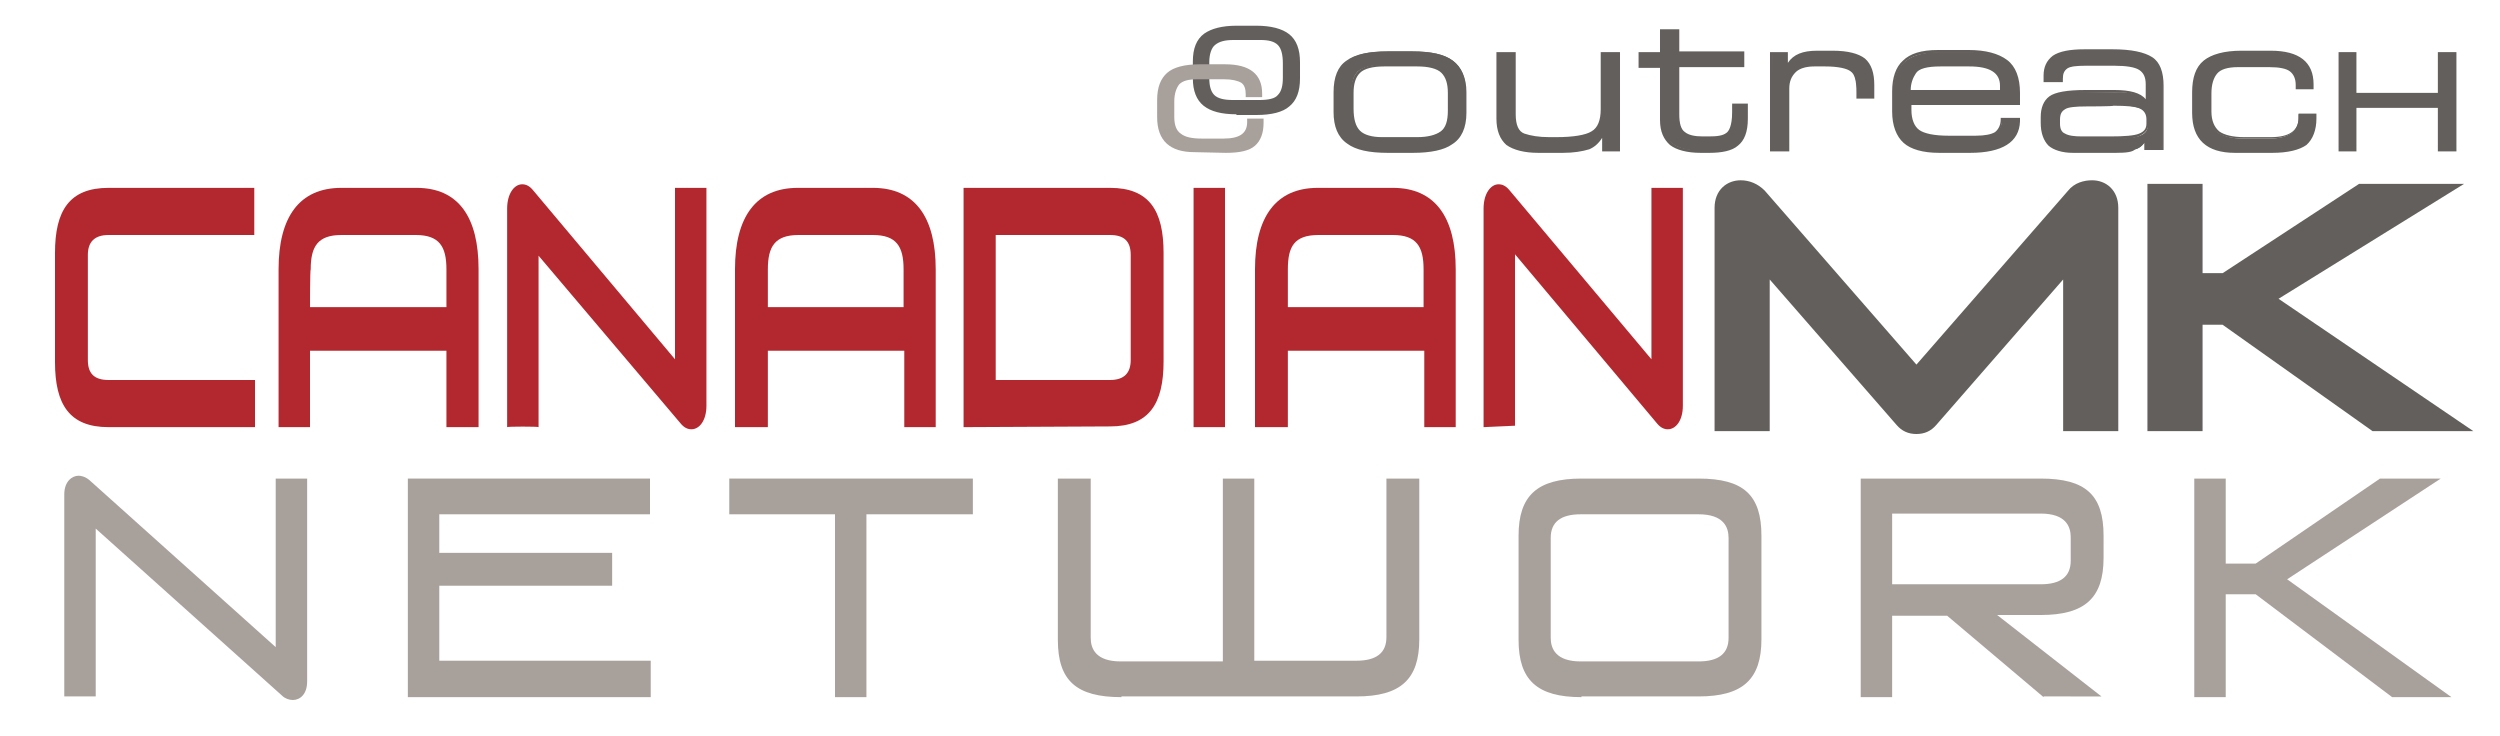
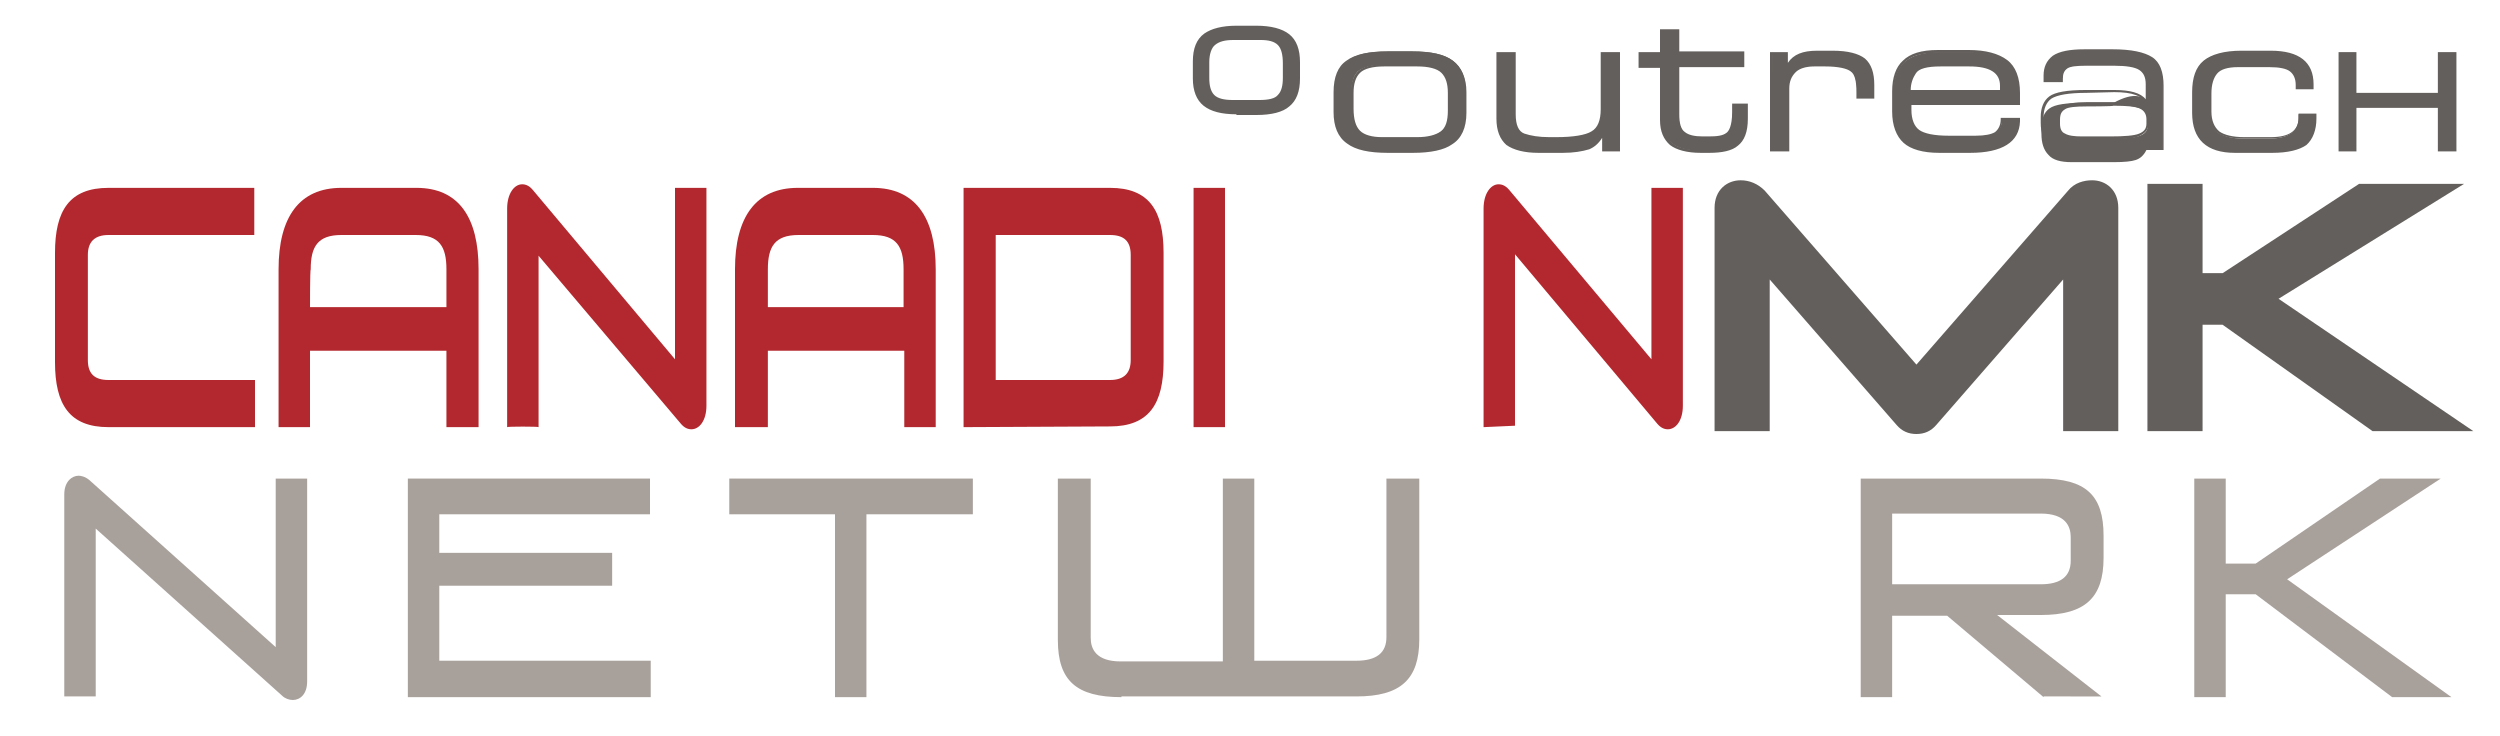
<svg xmlns="http://www.w3.org/2000/svg" version="1.1" id="Layer_1" x="0px" y="0px" viewBox="0 0 350 103" style="enable-background:new 0 0 350 103;" xml:space="preserve">
  <style type="text/css">
	.st0{fill:#A8A09B;}
	.st1{fill:#635F5C;stroke:#635F5C;stroke-width:1.52;stroke-miterlimit:10;}
	.st2{fill:#B3282E;}
	.st3{fill:#635F5C;}
</style>
  <g id="CanadiaMK">
    <g id="Network_-_Drk_Outline">
      <g>
        <g>
          <path class="st0" d="M41,98c-0.5,0-1.1-0.2-1.5-0.6L13.4,74v23.5H9V69.2c0-1.8,1.1-2.6,2-2.6c0.3,0,0.9,0.1,1.5,0.6l26.1,23.4      V67H43v28.4C43,97.2,42,98,41,98z" />
        </g>
        <g>
          <polygon class="st0" points="57.1,97.6 57.1,67 91,67 91,72 61.5,72 61.5,77.4 85.7,77.4 85.7,82 61.5,82 61.5,92.5 91.1,92.5       91.1,97.6     " />
        </g>
        <g>
          <polygon class="st0" points="116.9,97.6 116.9,72 102.1,72 102.1,67 136.2,67 136.2,72 121.3,72 121.3,97.6     " />
        </g>
        <g>
          <path class="st0" d="M157,97.6c-6.3,0-8.9-2.3-8.9-8V67h4.6v22.3c0,1.5,0.7,3.3,4.2,3.3h14.3V67h4.4v25.5h14.3      c2.8,0,4.2-1.1,4.2-3.3V67h4.6v22.5c0,5.6-2.6,8-8.8,8H157z" />
        </g>
        <g>
-           <path class="st0" d="M221.4,97.6c-6.2,0-8.8-2.4-8.8-8V75c0-5.6,2.6-8,8.8-8h16.4c6.3,0,8.8,2.3,8.8,8v14.5c0,5.6-2.6,8-8.8,8      H221.4z M221.3,72c-2.8,0-4.2,1.1-4.2,3.3v14c0,1.5,0.7,3.3,4.2,3.3h16.5c2.8,0,4.2-1.1,4.2-3.3v-14c0-1.5-0.7-3.3-4.2-3.3      H221.3z" />
-         </g>
+           </g>
        <g>
          <path class="st0" d="M286.1,97.6l-13.5-11.4h-7.7v11.4h-4.4l0-30.6h25.2c6.3,0,8.8,2.3,8.8,8v3.1c0,5.6-2.6,8-8.8,8h-6.1      l14.6,11.4H286.1z M264.9,81.8l0.6,0h20.2c2.8,0,4.2-1.1,4.2-3.3v-3.3c0-1.5-0.7-3.3-4.2-3.3h-20.8V81.8z" />
        </g>
        <g>
          <polygon class="st0" points="334.9,97.6 315.8,83.2 311.6,83.2 311.6,97.6 307.2,97.6 307.2,67 311.6,67 311.6,78.9 315.8,78.9       333.2,67 341.7,67 320.2,81.1 343.2,97.6     " />
        </g>
      </g>
    </g>
    <g>
      <path class="st1" d="M240.8,59.6V29.1c0-2.1,1.4-3.1,2.9-3.1c1,0,2,0.4,2.8,1.2l21.8,25l21.8-25c0.7-0.9,1.8-1.2,2.8-1.2    c1.5,0,2.9,1,2.9,3.1v30.5h-6.2V37.1l-19.1,21.9c-0.6,0.7-1.3,1-2.2,1s-1.6-0.3-2.2-1L247,37.1v22.5H240.8z" />
      <path class="st1" d="M301.4,59.6V26.5h6.2v12.5h3.8l19.1-12.5h11.8l-24.7,15.3l26.2,17.8h-11.4l-21-14.9h-3.8v14.9L301.4,59.6    L301.4,59.6z" />
    </g>
    <g id="Canadian">
      <path class="st2" d="M15.2,59.8c-5.5,0-7.5-3.2-7.5-9.1V35.4c0-5.9,2-9.1,7.5-9.1h20.4v6.6H15.2c-2,0-2.9,1-2.9,2.8v14.7    c0,1.9,0.9,2.8,2.9,2.8h20.5v6.6C35.7,59.8,15.2,59.8,15.2,59.8z" />
      <path class="st2" d="M39,59.8V37.7c0-7.3,2.9-11.4,8.8-11.4h10.5c5.9,0,8.7,4.1,8.7,11.4v22.1h-4.5V49.1H43.4v10.7    C43.4,59.8,39,59.8,39,59.8z M43.4,43h19.1v-5.3c0-3.2-1-4.8-4.3-4.8H47.8c-3.3,0-4.3,1.6-4.3,4.8C43.4,37.7,43.4,43,43.4,43z" />
      <path class="st2" d="M71,59.8V29.2c0-2.1,1-3.4,2.1-3.4c0.5,0,1,0.2,1.5,0.8l19.9,23.7v-24h4.4v30.5c0,2.1-1,3.3-2.1,3.3    c-0.5,0-1-0.2-1.5-0.8L75.4,35.8v24C75.4,59.7,71,59.7,71,59.8z" />
      <path class="st2" d="M102.9,59.8V37.7c0-7.3,2.9-11.4,8.8-11.4h10.5c5.9,0,8.8,4.1,8.8,11.4v22.1h-4.4V49.1h-19.1v10.7    C107.4,59.8,102.9,59.8,102.9,59.8z M107.4,43h19.1v-5.3c0-3.2-1-4.8-4.3-4.8h-10.4c-3.3,0-4.3,1.6-4.3,4.8V43z" />
      <path class="st2" d="M134.9,59.8V26.3h20.5c5.5,0,7.5,3.2,7.5,9.1v15.2c0,5.9-2,9.1-7.5,9.1L134.9,59.8L134.9,59.8z M139.4,53.2    h16c2,0,2.9-1,2.9-2.8V35.7c0-1.9-0.9-2.8-2.9-2.8h-16V53.2L139.4,53.2z" />
      <path class="st2" d="M167.1,59.8V26.3h4.4v33.5L167.1,59.8L167.1,59.8z" />
-       <path class="st2" d="M175.7,59.8V37.7c0-7.3,2.9-11.4,8.8-11.4H195c5.9,0,8.8,4.1,8.8,11.4v22.1h-4.4V49.1h-19.1v10.7H175.7z     M180.2,43h19.1v-5.3c0-3.2-1-4.8-4.3-4.8h-10.4c-3.4,0-4.3,1.6-4.3,4.8V43z" />
      <path class="st2" d="M207.7,59.8V29.2c0-2.1,1-3.4,2.1-3.4c0.5,0,1,0.2,1.5,0.8l19.9,23.7v-24h4.4v30.5c0,2.1-1,3.3-2.1,3.3    c-0.5,0-1-0.2-1.5-0.8l-19.9-23.7v24L207.7,59.8L207.7,59.8z" />
    </g>
  </g>
  <g id="OC_Logo_Drk_Grey_copy">
    <path class="st3" d="M173.1,16c-2.1,0-3.6-0.4-4.6-1.2c-1-0.8-1.5-2.1-1.5-3.8V8.6c0-1.8,0.5-3.1,1.6-3.9c1-0.7,2.5-1.1,4.5-1.1   h2.8c2,0,3.6,0.4,4.6,1.2c1,0.8,1.5,2.1,1.5,3.9V11c0,1.8-0.5,3.1-1.5,3.9c-0.9,0.8-2.5,1.2-4.6,1.2H173.1z M172.7,5.6   c-1.2,0-2,0.2-2.6,0.7c-0.5,0.4-0.8,1.3-0.8,2.4v2.2c0,1.1,0.2,1.9,0.7,2.4c0.5,0.5,1.4,0.7,2.6,0.7h3.7c1.3,0,2.2-0.2,2.6-0.7   c0.5-0.5,0.7-1.3,0.7-2.4V8.9c0-1.2-0.2-2.1-0.7-2.6c-0.5-0.5-1.3-0.7-2.4-0.7H172.7L172.7,5.6z" />
-     <path class="st0" d="M167.2,21.3c-3.4,0-5.2-1.6-5.2-4.9V14c0-1.8,0.5-3,1.4-3.8S165.9,9,168,9h3.5c3.5,0,5.2,1.4,5.2,4.1v0.4v0   v0.1h-2.3v-0.1v0v-0.3c0-0.8-0.2-1.3-0.6-1.6c-0.5-0.3-1.3-0.5-2.4-0.5h-3.8c-1.2,0-2,0.2-2.5,0.7c-0.4,0.5-0.7,1.3-0.7,2.4v2.2   c0,1.1,0.3,1.9,0.9,2.3c0.6,0.5,1.6,0.7,2.9,0.7h3.1c2.2,0,3.3-0.7,3.3-2.3v-0.5v0h2.3v0v0.6c0,1.4-0.4,2.5-1.2,3.2   c-0.8,0.7-2.1,1-4.1,1L167.2,21.3L167.2,21.3z" />
    <g id="outreach">
      <g>
        <path id="o" class="st3" d="M186.9,15.6v-2.8c0-2,0.6-3.4,1.8-4.3c1.1-0.9,3-1.3,5.6-1.3h3.5c2.6,0,4.4,0.4,5.6,1.3     c1.2,0.9,1.8,2.3,1.8,4.2v2.9c0,2-0.6,3.5-1.9,4.3s-3.1,1.2-5.5,1.2h-3.5c-2.5,0-4.4-0.4-5.6-1.3C187.5,19,186.9,17.6,186.9,15.6     L186.9,15.6z M189.2,13v2.2c0,1.5,0.3,2.6,1,3.2c0.6,0.6,1.7,0.9,3.3,0.9h4.9c1.6,0,2.7-0.3,3.4-0.9c0.7-0.6,1.1-1.6,1.1-3v-2.5     c0-1.3-0.3-2.3-1-2.9s-1.8-0.9-3.5-0.9h-4.7c-1.7,0-2.9,0.3-3.6,0.9C189.5,10.6,189.2,11.6,189.2,13L189.2,13z" />
        <path class="st3" d="M197.8,21.4h-3.5c-2.6,0-4.5-0.4-5.7-1.3c-1.3-0.9-1.9-2.4-1.9-4.4v-2.8c0-2.1,0.6-3.6,1.8-4.4     c1.2-0.9,3.1-1.3,5.7-1.3h3.5c2.6,0,4.5,0.4,5.7,1.3c1.2,0.9,1.9,2.4,1.9,4.4v2.9c0,2.1-0.7,3.6-2,4.4     C202.2,21,200.3,21.4,197.8,21.4z M194.2,7.4c-2.5,0-4.4,0.4-5.5,1.2c-1.1,0.8-1.6,2.2-1.7,4.1v2.8c0,1.9,0.6,3.3,1.7,4.1     c1.2,0.8,3,1.2,5.5,1.2h3.5c2.4,0,4.2-0.4,5.4-1.2c1.2-0.8,1.8-2.2,1.8-4.1v-2.9c0-1.9-0.6-3.2-1.7-4c-1.2-0.8-3-1.3-5.5-1.3     L194.2,7.4L194.2,7.4z M198.4,19.5h-4.9c-1.6,0-2.8-0.3-3.4-1c-0.7-0.6-1-1.8-1-3.4V13c0-1.4,0.4-2.5,1.1-3.1     c0.7-0.6,1.9-0.9,3.7-0.9h4.7c1.7,0,2.9,0.3,3.6,1c0.7,0.6,1.1,1.7,1.1,3.1v2.5c0,1.5-0.4,2.6-1.2,3.2     C201.1,19.2,200,19.5,198.4,19.5L198.4,19.5z M193.8,9.3c-1.6,0-2.8,0.3-3.4,0.9c-0.6,0.6-0.9,1.5-0.9,2.8v2.2     c0,1.5,0.3,2.5,0.9,3.1c0.6,0.6,1.7,0.9,3.1,0.9h4.9c1.5,0,2.6-0.3,3.3-0.8c0.7-0.5,1-1.5,1-2.9V13c0-1.3-0.3-2.2-0.9-2.8     c-0.6-0.6-1.8-0.9-3.4-0.9L193.8,9.3L193.8,9.3z" />
      </g>
      <g>
        <path id="u" class="st3" d="M209.7,7.5h2.3v8.5c0,1.6,0.4,2.5,1.3,2.9c0.9,0.4,2.1,0.5,3.6,0.5h1c2.4,0,4.1-0.3,5-0.9     c0.9-0.6,1.4-1.6,1.4-3.2V7.4h2.3V21h-2.1v-2.5c-0.5,1.1-1.2,1.8-2.1,2.2c-0.9,0.4-2.1,0.5-3.5,0.5h-3.4c-2,0-3.4-0.4-4.4-1.1     c-0.9-0.7-1.4-1.9-1.4-3.5V7.5z" />
        <path class="st3" d="M218.8,21.4h-3.4c-2,0-3.5-0.4-4.5-1.1c-0.9-0.8-1.4-2-1.4-3.7V7.3h2.7V16c0,1.5,0.4,2.4,1.2,2.7     c0.9,0.3,2,0.5,3.5,0.5h1c2.4,0,4.1-0.3,4.9-0.8c0.9-0.5,1.3-1.6,1.3-3.1v-8h2.7v13.9h-2.5v-1.9c-0.5,0.8-1.1,1.3-1.8,1.6     C221.5,21.2,220.3,21.4,218.8,21.4L218.8,21.4z M209.9,7.7v8.9c0,1.5,0.4,2.7,1.3,3.4c0.9,0.7,2.3,1.1,4.2,1.1h3.4     c1.4,0,2.6-0.2,3.4-0.5c0.8-0.3,1.5-1,2-2.1l0.4-0.8v3.2h1.8V7.7h-1.9v7.6c0,1.7-0.5,2.8-1.5,3.4c-0.9,0.6-2.6,0.9-5.1,0.9h-1     c-1.5,0-2.7-0.2-3.6-0.5c-1-0.4-1.4-1.4-1.4-3V7.7H209.9L209.9,7.7z" />
      </g>
      <g>
        <path id="t" class="st3" d="M229.7,7.5h3V4.3h2.3v3.1h9.1v1.9H235V16c0,1.3,0.3,2.2,0.8,2.6c0.6,0.5,1.4,0.7,2.6,0.7h0.8     c1.2,0,2.1-0.2,2.6-0.5c0.6-0.3,0.8-1.4,0.8-3.1v-1h1.9v1.9c0,1.8-0.4,3-1.3,3.6c-0.9,0.6-2.1,0.9-3.9,0.9h-1.2     c-1.9,0-3.3-0.4-4.1-1.1c-0.9-0.7-1.3-1.8-1.3-3.3V9.3h-3L229.7,7.5L229.7,7.5z" />
        <path class="st3" d="M239.3,21.4h-1.2c-1.9,0-3.4-0.4-4.3-1.1c-0.9-0.8-1.4-1.9-1.4-3.5V9.5h-3V7.3h3V4.1h2.7v3.1h9.1v2.2h-9.1     V16c0,1.2,0.2,2.1,0.8,2.5c0.5,0.4,1.3,0.6,2.5,0.6h0.8c1.2,0,2-0.1,2.5-0.5c0.3-0.2,0.8-0.9,0.8-2.9v-1.2h2.2v2.1     c0,1.9-0.5,3.1-1.4,3.8C242.5,21.1,241.1,21.4,239.3,21.4L239.3,21.4z M229.9,9.1h3v7.7c0,1.4,0.4,2.5,1.2,3.2c0.8,0.7,2.2,1,4,1     h1.2c1.7,0,3-0.3,3.8-0.9c0.8-0.6,1.2-1.8,1.2-3.5v-1.7h-1.5v0.9c0,1.8-0.3,2.9-0.9,3.2c-0.6,0.3-1.5,0.5-2.7,0.5h-0.8     c-1.2,0-2.2-0.2-2.7-0.7c-0.6-0.5-0.9-1.4-0.9-2.8V9.1h9.1V7.7h-9.1V4.5h-1.9v3.1h-3L229.9,9.1L229.9,9.1z" />
      </g>
      <g>
        <path id="r" class="st3" d="M248.1,7.5h2.1v2.1c0.6-1.6,2-2.3,4.3-2.3h2.1c2.1,0,3.5,0.4,4.3,1.1c0.8,0.7,1.2,1.9,1.2,3.6v1.7     H260v-0.7c0-1.6-0.3-2.6-0.8-3.1c-0.5-0.5-1.8-0.7-3.8-0.7H254c-1.2,0-2.1,0.3-2.8,0.9c-0.6,0.6-0.9,1.4-0.9,2.4V21H248     L248.1,7.5L248.1,7.5z" />
        <path class="st3" d="M250.5,21.2h-2.7V7.3h2.5v1.5c0.8-1.2,2.1-1.7,4.1-1.7h2.2c2.1,0,3.6,0.4,4.5,1.1c0.9,0.8,1.3,2,1.3,3.7v1.9     h-2.5v-0.9c0-1.5-0.2-2.5-0.8-2.9c-0.5-0.4-1.7-0.7-3.6-0.7H254c-1.2,0-2.1,0.3-2.6,0.8c-0.6,0.6-0.9,1.3-0.9,2.3L250.5,21.2     L250.5,21.2z M248.2,20.8h1.9v-8.3c0-1.1,0.3-2,1-2.6c0.6-0.6,1.6-0.9,2.9-0.9h1.4c2,0,3.3,0.2,3.9,0.8c0.6,0.5,0.9,1.6,0.9,3.2     v0.5h1.8v-1.5c0-1.6-0.4-2.7-1.2-3.4s-2.2-1-4.2-1h-2.1c-2.2,0-3.5,0.7-4.1,2.2l-0.4,0.9V7.7h-1.8L248.2,20.8L248.2,20.8z" />
      </g>
      <g>
        <path id="e" class="st3" d="M267.3,14.6v0.9c0,1.4,0.4,2.4,1.2,2.9c0.8,0.6,2.2,0.9,4.3,0.9h3.8c1.3,0,2.3-0.2,2.8-0.6     c0.5-0.4,0.8-1,0.9-1.9h2.3v0.3c0,2.7-2.2,4.1-6.8,4.1h-4.3c-2.2,0-3.9-0.4-4.9-1.3c-1-0.9-1.5-2.3-1.5-4.2v-2.8     c0-1.9,0.5-3.2,1.5-4.2c1-0.9,2.6-1.4,4.8-1.4h4.3c2.4,0,4.1,0.5,5.2,1.4c1.1,0.9,1.7,2.4,1.7,4.5v1.5L267.3,14.6L267.3,14.6z      M267.3,12.8h12.9V12c0-1.9-1.5-2.9-4.5-2.9h-4c-2,0-3.2,0.4-3.7,1.1S267.3,11.8,267.3,12.8z" />
        <path class="st3" d="M275.8,21.4h-4.3c-2.3,0-4-0.5-5-1.4s-1.6-2.4-1.6-4.4v-2.8c0-1.9,0.5-3.4,1.5-4.3c1-1,2.6-1.5,4.9-1.5h4.3     c2.4,0,4.2,0.5,5.4,1.4c1.2,0.9,1.8,2.5,1.8,4.6v1.7h-15.2v0.7c0,1.3,0.4,2.3,1.1,2.8c0.7,0.5,2.1,0.8,4.1,0.8h3.8     c1.3,0,2.2-0.2,2.7-0.5c0.5-0.4,0.8-1,0.8-1.8v-0.2h2.7v0.5C282.7,19.9,280.3,21.4,275.8,21.4L275.8,21.4z M271.2,7.4     c-2.1,0-3.7,0.4-4.6,1.4c-0.9,0.9-1.4,2.2-1.4,4v2.8c0,1.9,0.5,3.3,1.4,4.1c1,0.8,2.6,1.2,4.8,1.2h4.3c4.4,0,6.5-1.3,6.5-3.9V17     h-1.9c-0.1,0.9-0.4,1.5-0.9,1.9c-0.6,0.4-1.5,0.6-2.9,0.6h-3.8c-2.1,0-3.6-0.3-4.4-0.9c-0.8-0.6-1.2-1.6-1.2-3.1v-1.1h15.2v-1.3     c0-2-0.5-3.5-1.6-4.4c-1.1-0.9-2.8-1.3-5.1-1.3C275.6,7.4,271.2,7.4,271.2,7.4z M280.4,13h-13.3v-0.2c0-1,0.2-1.9,0.7-2.7     c0.5-0.8,1.8-1.2,3.9-1.2h4c3.1,0,4.7,1,4.7,3.1L280.4,13L280.4,13z M267.5,12.6H280V12c0-1.8-1.4-2.7-4.3-2.7h-4     c-1.9,0-3.1,0.3-3.5,1C267.8,10.9,267.5,11.7,267.5,12.6L267.5,12.6z" />
      </g>
      <g>
-         <path id="a" class="st3" d="M300.7,14.7v-2.8c0-1.1-0.3-1.8-1-2.2c-0.6-0.4-1.9-0.6-3.7-0.6h-3.8c-1.4,0-2.3,0.1-2.8,0.4     s-0.7,0.8-0.7,1.5v0.3h-2.3v-0.7c0-1.1,0.4-2,1.2-2.6c0.8-0.6,2.3-0.9,4.4-0.9h3.8c2.6,0,4.5,0.4,5.5,1.1c1,0.7,1.5,2,1.5,3.8V21     h-2.3v-1.5c-0.4,0.8-0.9,1.2-1.5,1.4c-0.6,0.2-1.6,0.3-3,0.3h-6c-1.5,0-2.6-0.3-3.2-1c-0.7-0.7-1-1.7-1-3v-0.8     c0-1.3,0.4-2.2,1.1-2.7c0.8-0.6,2.4-0.8,5-0.8h4C298.8,12.8,300.3,13.4,300.7,14.7L300.7,14.7z M288.2,16.8v0.5     c0,0.8,0.3,1.3,0.8,1.6c0.5,0.3,1.3,0.5,2.5,0.5h3.9c2.1,0,3.5-0.1,4.2-0.4c0.8-0.3,1.1-0.8,1.1-1.6v-0.6c0-0.8-0.3-1.3-1-1.6     s-2-0.5-3.8-0.5h-3.7c-1.6,0-2.6,0.1-3.1,0.4S288.2,15.9,288.2,16.8L288.2,16.8z" />
+         <path id="a" class="st3" d="M300.7,14.7v-2.8c0-1.1-0.3-1.8-1-2.2c-0.6-0.4-1.9-0.6-3.7-0.6h-3.8c-1.4,0-2.3,0.1-2.8,0.4     s-0.7,0.8-0.7,1.5v0.3h-2.3v-0.7c0-1.1,0.4-2,1.2-2.6c0.8-0.6,2.3-0.9,4.4-0.9h3.8c2.6,0,4.5,0.4,5.5,1.1c1,0.7,1.5,2,1.5,3.8V21     h-2.3c-0.4,0.8-0.9,1.2-1.5,1.4c-0.6,0.2-1.6,0.3-3,0.3h-6c-1.5,0-2.6-0.3-3.2-1c-0.7-0.7-1-1.7-1-3v-0.8     c0-1.3,0.4-2.2,1.1-2.7c0.8-0.6,2.4-0.8,5-0.8h4C298.8,12.8,300.3,13.4,300.7,14.7L300.7,14.7z M288.2,16.8v0.5     c0,0.8,0.3,1.3,0.8,1.6c0.5,0.3,1.3,0.5,2.5,0.5h3.9c2.1,0,3.5-0.1,4.2-0.4c0.8-0.3,1.1-0.8,1.1-1.6v-0.6c0-0.8-0.3-1.3-1-1.6     s-2-0.5-3.8-0.5h-3.7c-1.6,0-2.6,0.1-3.1,0.4S288.2,15.9,288.2,16.8L288.2,16.8z" />
        <path class="st3" d="M296.2,21.4h-6c-1.5,0-2.7-0.4-3.4-1c-0.7-0.7-1.1-1.8-1.1-3.2v-0.8c0-1.3,0.4-2.3,1.2-2.9     c0.8-0.6,2.5-0.9,5.1-0.9h4c2.2,0,3.7,0.4,4.4,1.3v-2.1c0-1-0.3-1.6-0.9-2c-0.6-0.4-1.8-0.6-3.6-0.6h-3.8c-1.4,0-2.3,0.1-2.7,0.4     c-0.4,0.3-0.6,0.7-0.6,1.4v0.5h-2.7v-0.9c0-1.2,0.4-2.1,1.3-2.8c0.9-0.6,2.3-0.9,4.5-0.9h3.8c2.7,0,4.5,0.4,5.6,1.1     s1.6,2.1,1.6,4v9h-2.7v-1c-0.4,0.5-0.8,0.8-1.3,0.9C298.6,21.3,297.6,21.4,296.2,21.4L296.2,21.4z M292.1,13     c-2.5,0-4.1,0.3-4.9,0.8c-0.7,0.5-1.1,1.4-1.1,2.6v0.8c0,1.3,0.3,2.3,0.9,2.9c0.6,0.6,1.7,0.9,3.1,0.9h6c1.3,0,2.3-0.1,2.9-0.3     c0.6-0.2,1-0.6,1.4-1.3l0.4-0.7v2.1h1.9v-8.6c0-1.8-0.5-3-1.5-3.7c-1-0.7-2.8-1.1-5.4-1.1h-3.8c-2,0-3.5,0.3-4.3,0.8     c-0.8,0.6-1.1,1.4-1.1,2.4v0.5h1.9v-0.1c0-0.8,0.2-1.4,0.8-1.7c0.5-0.3,1.4-0.5,2.9-0.5h3.8c1.9,0,3.1,0.2,3.8,0.6     c0.7,0.4,1,1.2,1,2.3v4l-0.4-1.1c-0.4-1.2-1.9-1.7-4.4-1.7L292.1,13L292.1,13z M295.4,19.5h-3.9c-1.2,0-2-0.2-2.6-0.5     c-0.6-0.3-0.9-0.9-0.9-1.8v-0.5c0-0.9,0.3-1.5,0.9-1.9c0.5-0.3,1.6-0.5,3.2-0.5h3.7c1.9,0,3.2,0.1,3.9,0.5     c0.8,0.3,1.1,0.9,1.1,1.8v0.6c0,0.9-0.4,1.4-1.2,1.8C298.9,19.4,297.5,19.5,295.4,19.5L295.4,19.5z M292.1,14.9     c-1.5,0-2.6,0.1-3,0.4c-0.5,0.3-0.7,0.7-0.7,1.5v0.5c0,0.7,0.2,1.2,0.7,1.4c0.5,0.3,1.3,0.4,2.4,0.4h3.9c2,0,3.4-0.1,4.1-0.4     c0.7-0.3,1-0.7,1-1.4v-0.6c0-0.7-0.3-1.2-0.9-1.5c-0.7-0.3-1.9-0.4-3.7-0.4C295.9,14.9,292.1,14.9,292.1,14.9z" />
      </g>
      <g>
        <path id="c" class="st3" d="M321.8,16h2.1v0.5c0,1.6-0.4,2.7-1.3,3.5c-0.9,0.8-2.4,1.2-4.6,1.2h-5.2c-3.9,0-5.8-1.8-5.8-5.4v-2.9     c0-2,0.5-3.4,1.5-4.3c1-0.9,2.8-1.3,5.2-1.3h4.1c3.9,0,5.9,1.5,5.9,4.5v0.5h-2.1v-0.4c0-1-0.3-1.6-0.9-2.1s-1.6-0.6-3-0.6h-4.4     c-1.5,0-2.5,0.3-3.1,0.9c-0.6,0.6-0.9,1.6-0.9,3v2.5c0,1.4,0.4,2.4,1.1,2.9s2,0.9,3.6,0.9h3.7c2.7,0,4.1-1,4.1-2.9L321.8,16     L321.8,16z" />
        <path class="st3" d="M318.1,21.4h-5.2c-4,0-6-1.9-6-5.6v-2.9c0-2,0.5-3.5,1.6-4.4c1.1-0.9,2.9-1.4,5.3-1.4h4.1c4,0,6,1.6,6,4.7     v0.7h-2.5v-0.6c0-0.9-0.3-1.5-0.8-1.9c-0.5-0.4-1.5-0.6-2.9-0.6h-4.4c-1.4,0-2.4,0.3-2.9,0.9c-0.5,0.6-0.8,1.5-0.8,2.8v2.5     c0,1.3,0.4,2.2,1.1,2.8c0.7,0.5,1.9,0.8,3.5,0.8h3.7c2.6,0,3.9-0.9,3.9-2.7v-0.6h2.5v0.7c0,1.6-0.5,2.9-1.4,3.7     C321.9,21,320.3,21.4,318.1,21.4L318.1,21.4z M313.8,7.4c-2.4,0-4.1,0.4-5.1,1.3c-1,0.8-1.5,2.2-1.5,4.1v2.9     c0,3.5,1.8,5.2,5.6,5.2h5.2c2.1,0,3.6-0.4,4.4-1.1c0.8-0.7,1.3-1.9,1.3-3.4v-0.3H322v0.2c0,2-1.4,3.1-4.3,3.1h-3.7     c-1.6,0-2.9-0.3-3.7-0.9c-0.8-0.6-1.2-1.6-1.2-3.1V13c0-1.4,0.3-2.4,0.9-3.1c0.6-0.7,1.7-1,3.2-1h4.4c1.5,0,2.5,0.2,3.1,0.7     c0.6,0.5,1,1.2,1,2.2v0.2h1.8v-0.3c0-2.9-1.9-4.3-5.6-4.3L313.8,7.4L313.8,7.4z" />
      </g>
      <g>
        <polygon id="H_-_taller" class="st3" points="327.6,7.4 329.7,7.4 329.7,13.2 341.5,13.2 341.5,7.4 343.8,7.4 343.8,21 341.5,21      341.5,14.9 329.7,14.9 329.7,21 327.6,21    " />
        <path class="st3" d="M343.9,21.2h-2.6v-6.1h-11.4v6.1h-2.5V7.3h2.5V13h11.4V7.3h2.6V21.2z M341.7,20.8h1.9V7.7h-1.9v5.7h-12.2     V7.7h-1.7v13.2h1.7v-6.1h12.2C341.7,14.7,341.7,20.8,341.7,20.8z" />
      </g>
    </g>
  </g>
</svg>